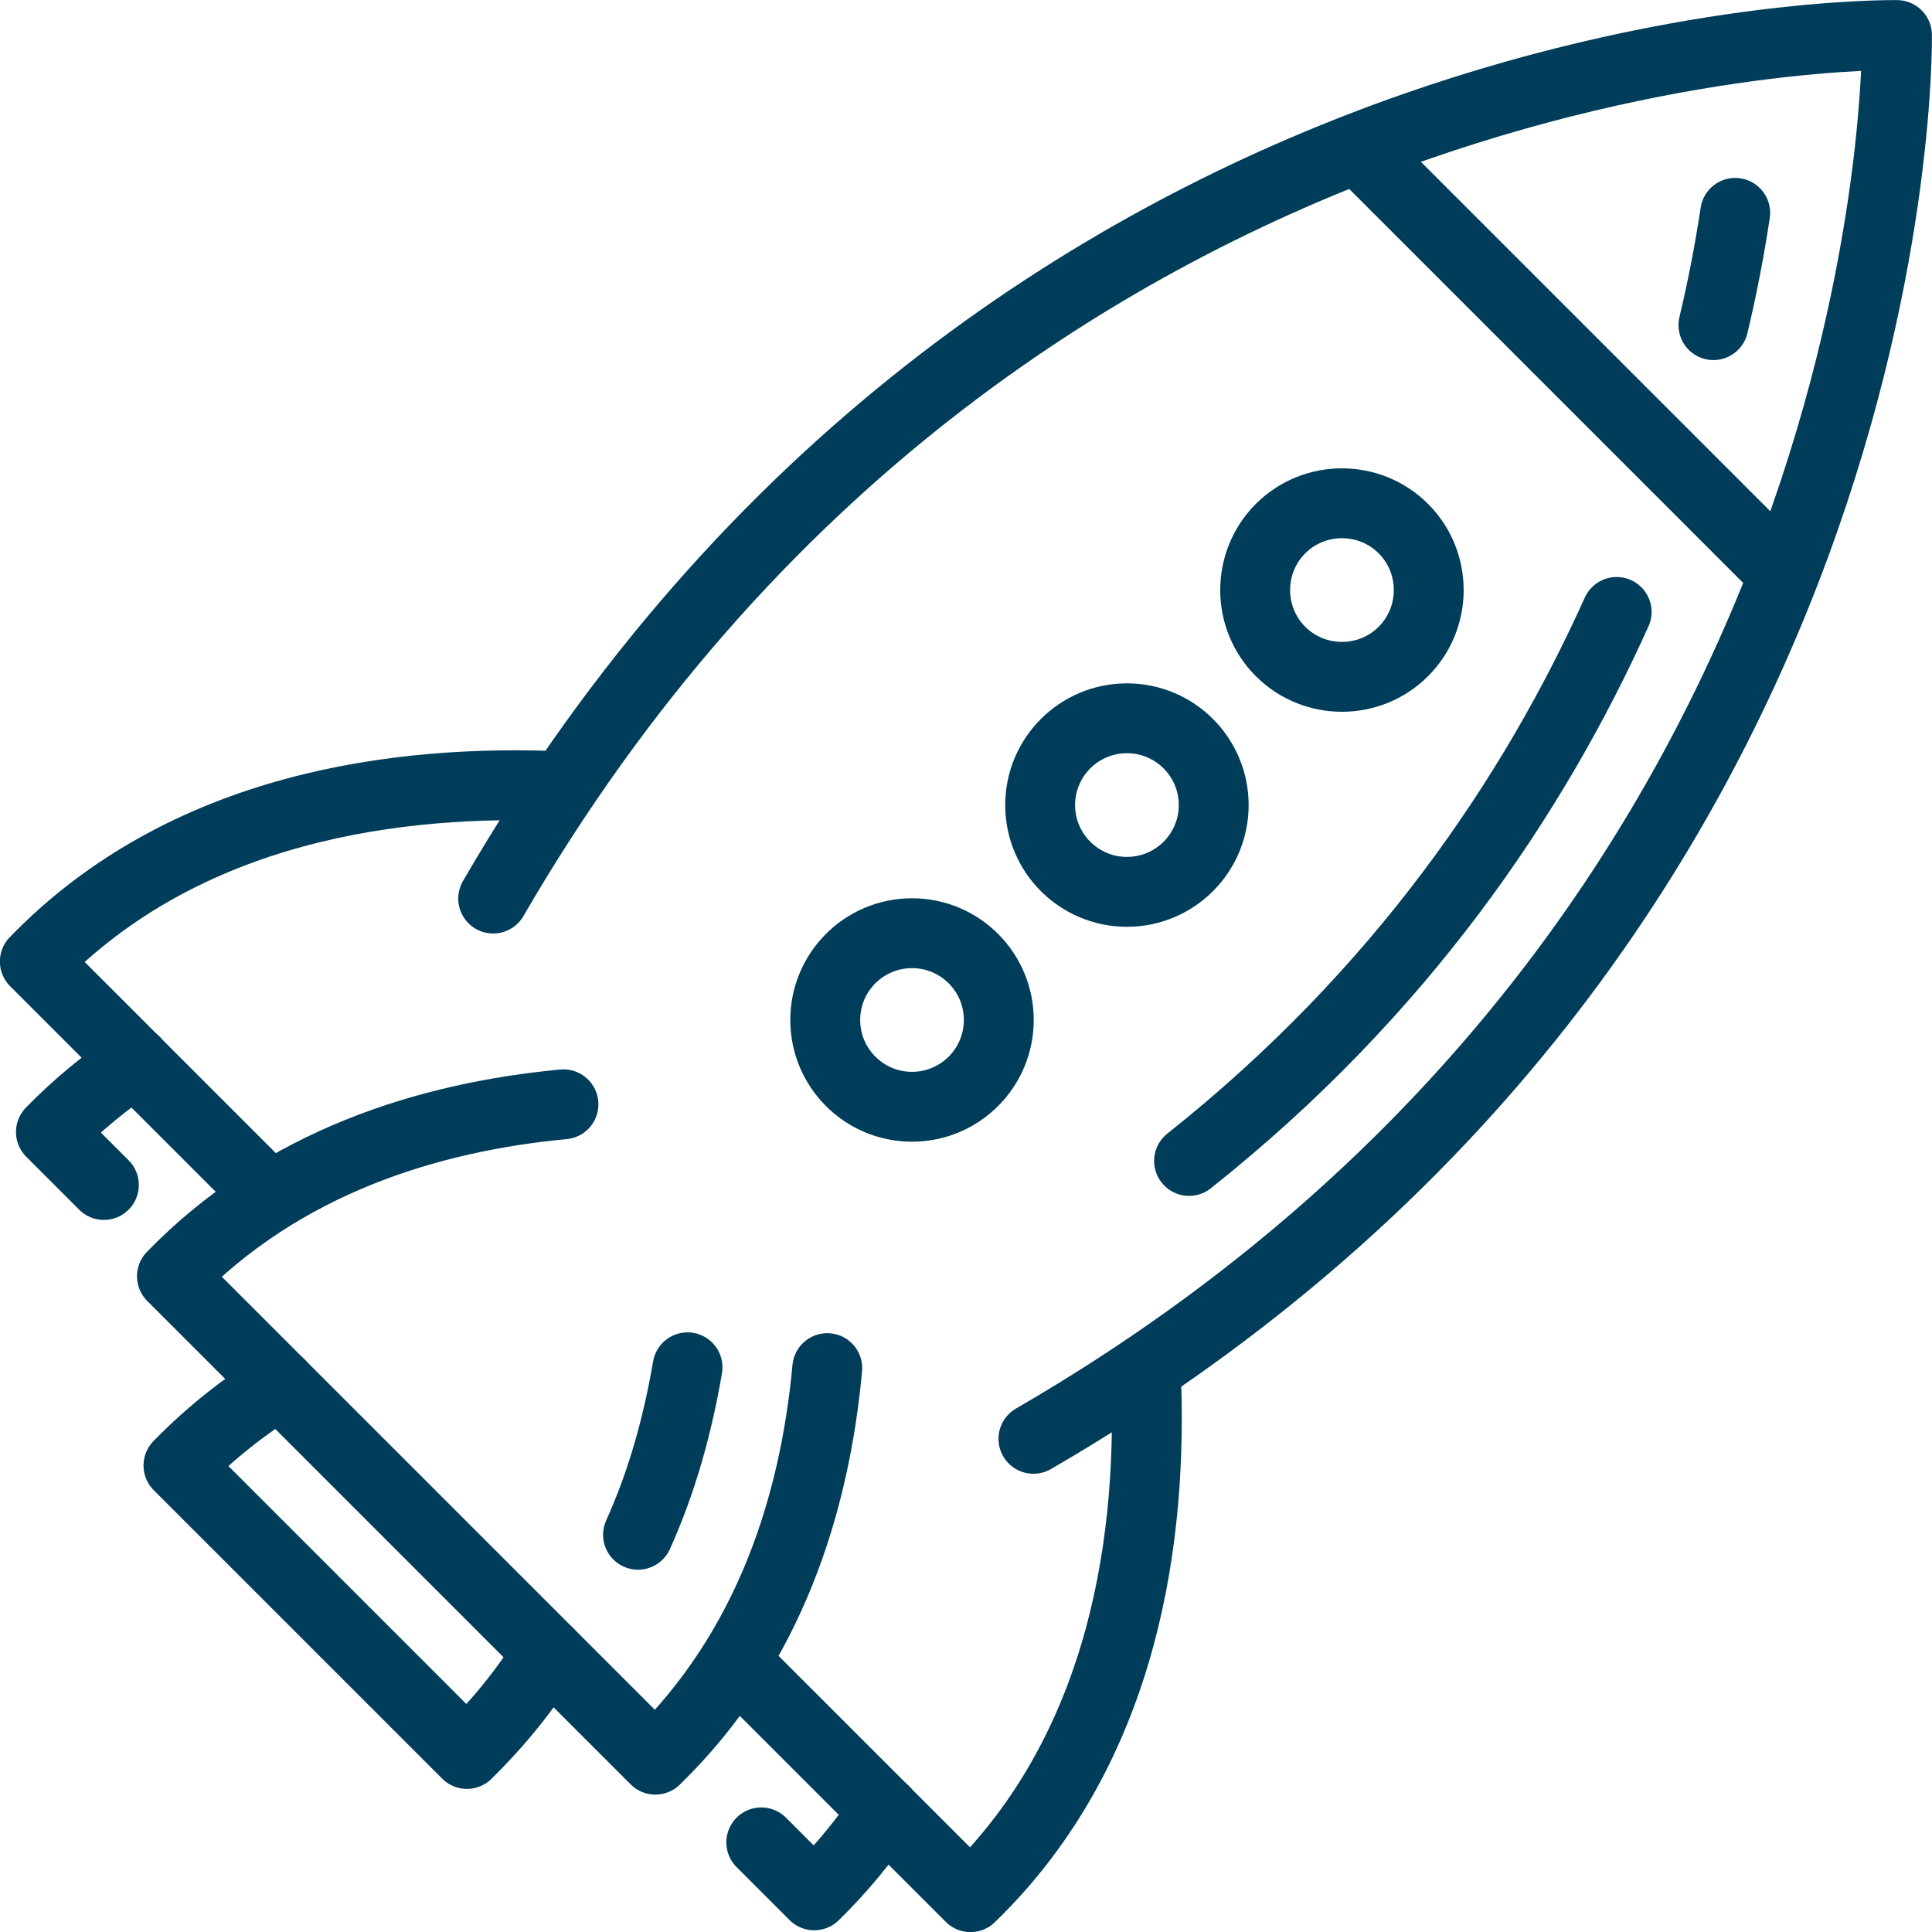
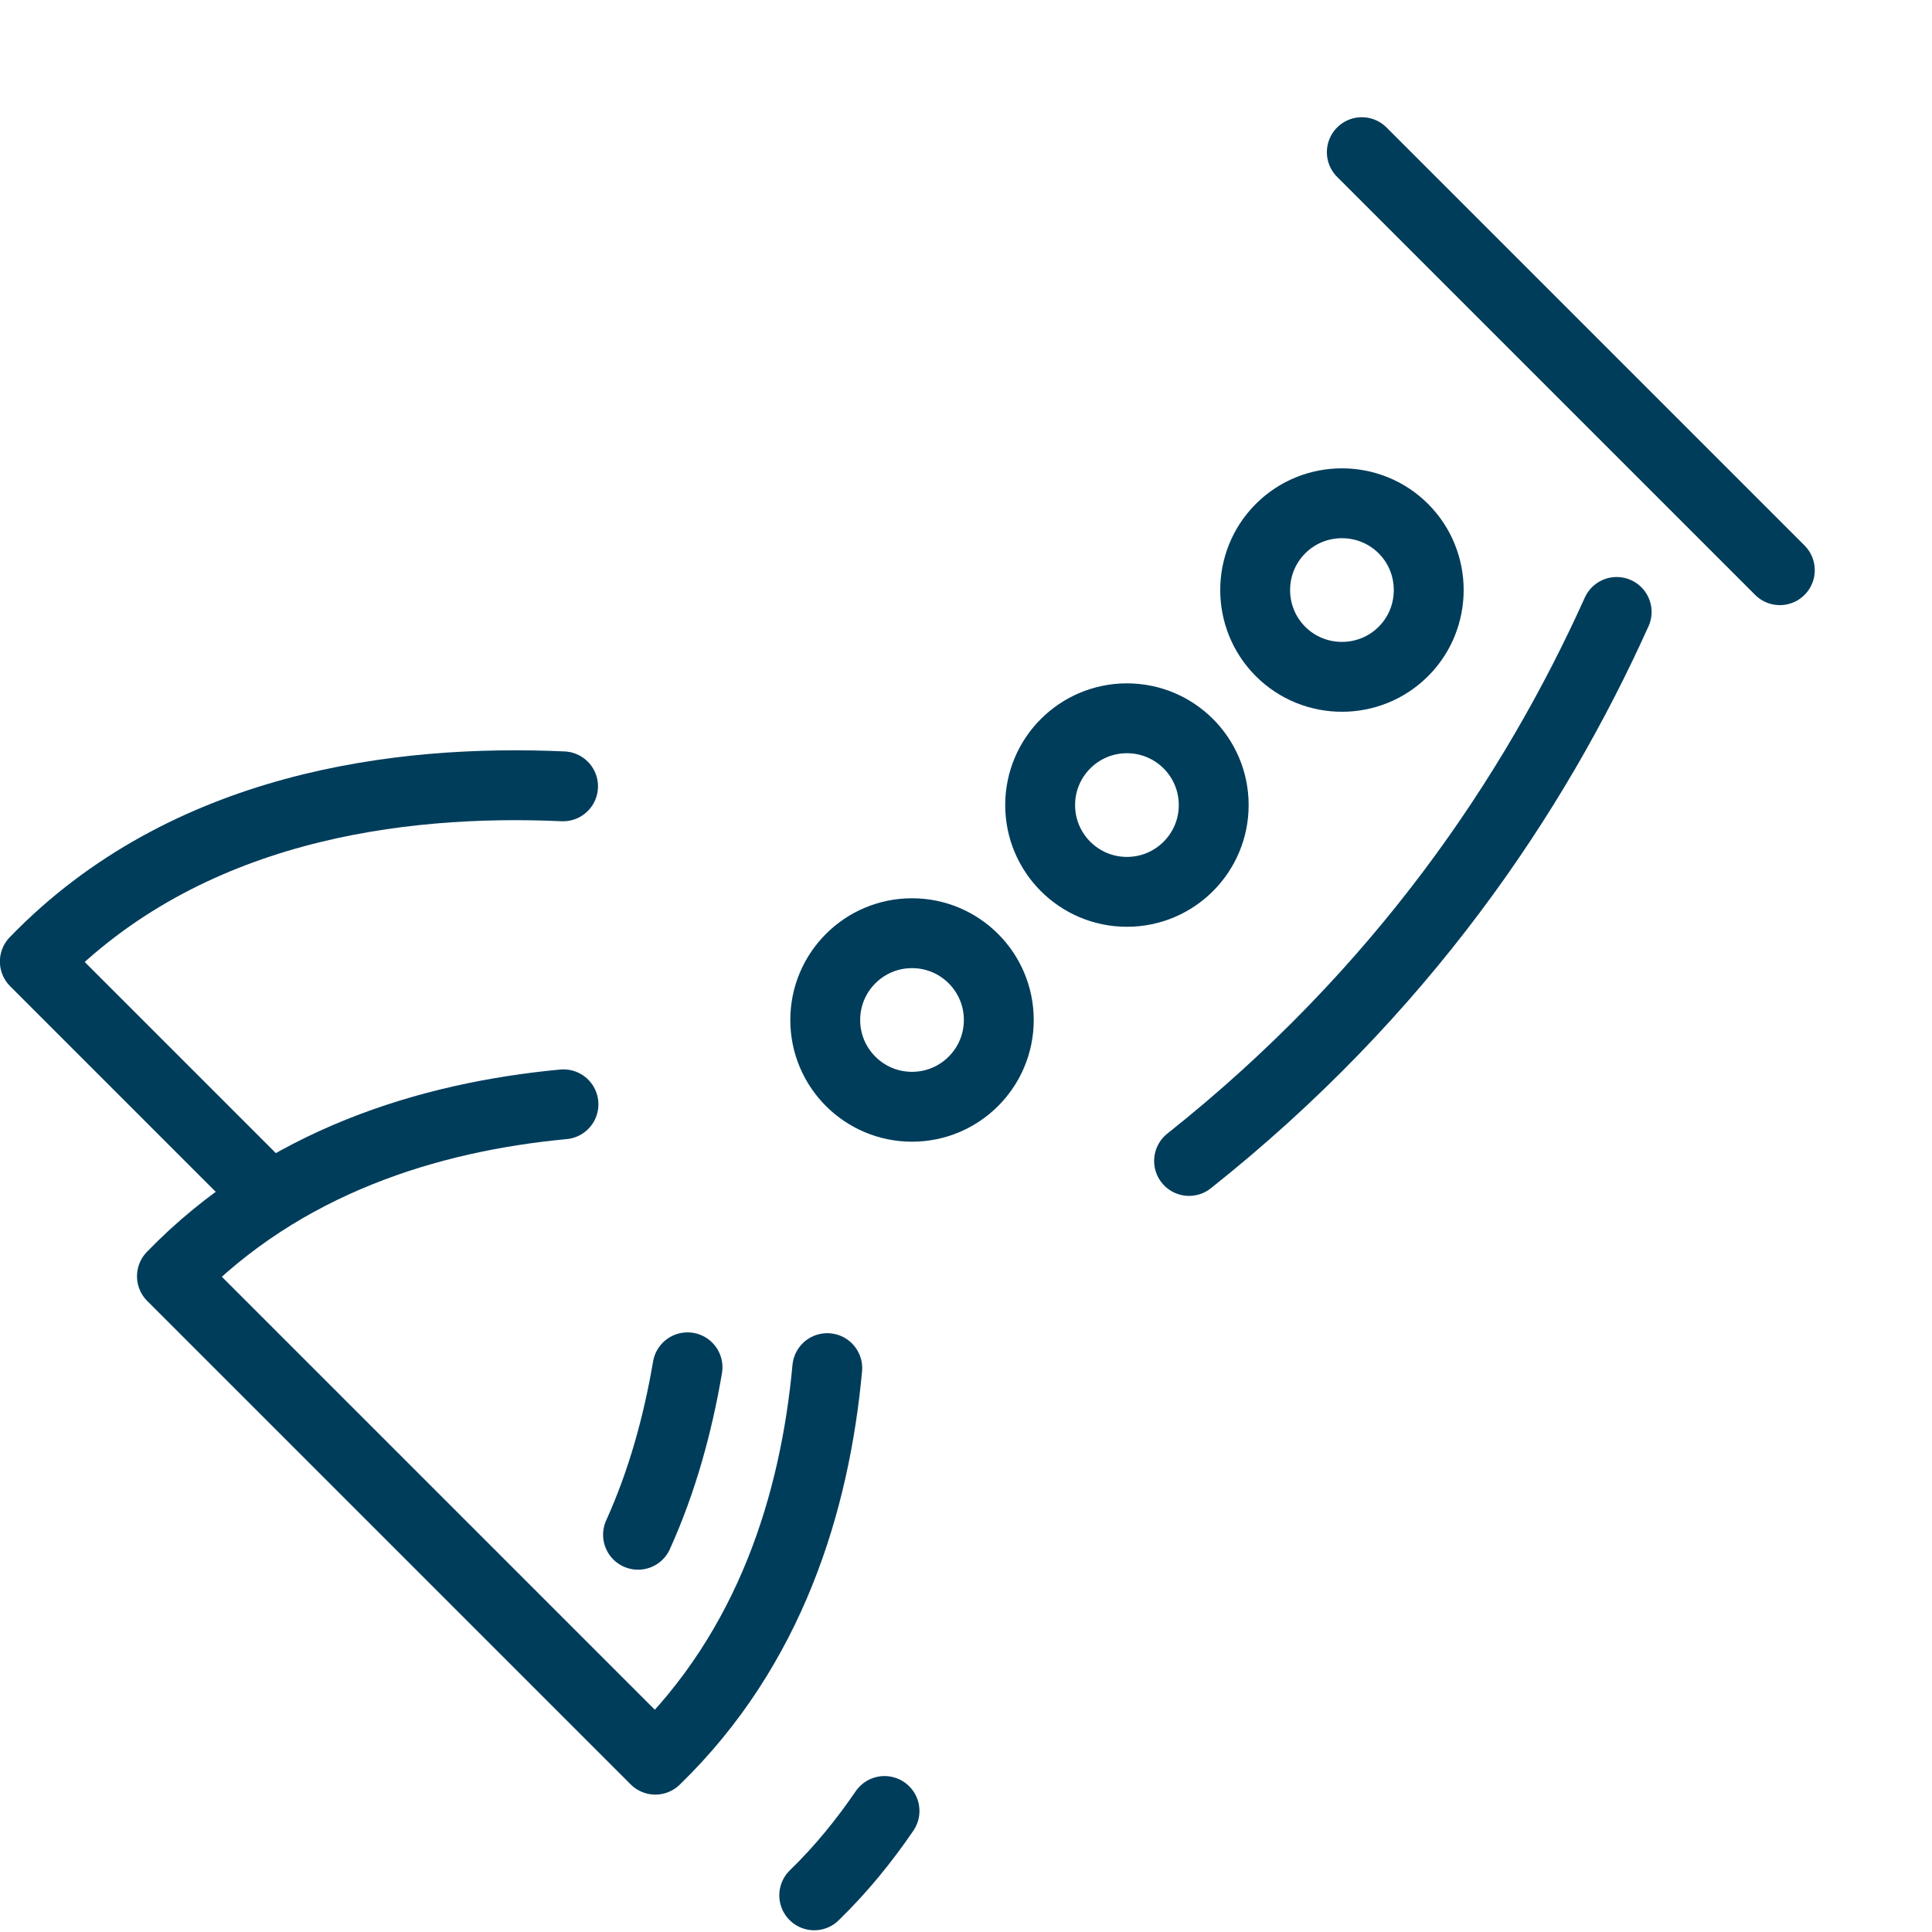
<svg xmlns="http://www.w3.org/2000/svg" id="Ebene_2" data-name="Ebene 2" viewBox="0 0 94.84 94.84">
  <defs>
    <style>      .cls-1 {        fill: none;        stroke: #003d5b;        stroke-linecap: round;        stroke-linejoin: round;        stroke-width: 3.43px;      }    </style>
  </defs>
  <g id="Ebene_1-2" data-name="Ebene 1">
    <g id="b">
      <g id="c">
        <path class="cls-1" d="m27.64,38.6c-8.02-.36-18.53.95-25.93,8.6l11.44,11.44" />
-         <path class="cls-1" d="m56.24,67.2c.38,8.04-.95,18.53-8.6,25.93l-11.44-11.44" />
-         <path class="cls-1" d="m50.73,70.63C93.89,45.64,93.12,1.72,93.12,1.72c0,0-43.9-.75-68.91,42.39" />
        <line class="cls-1" x1="66.85" y1="7.47" x2="87.37" y2="27.99" />
        <path class="cls-1" d="m68.89,31.98c1.66-1.66,1.66-4.37,0-6.03s-4.37-1.66-6.03,0-1.66,4.37,0,6.03c1.66,1.66,4.37,1.66,6.03,0Z" />
        <circle class="cls-1" cx="55.32" cy="39.52" r="4.26" />
        <circle class="cls-1" cx="44.77" cy="50.07" r="4.26" />
        <path class="cls-1" d="m27.66,54.21c-6.59.62-13.76,2.81-19.22,8.44l23.73,23.73c5.65-5.48,7.83-12.62,8.44-19.22" />
-         <path class="cls-1" d="m84.11,15.96c.47-1.96.81-3.8,1.07-5.51" />
        <path class="cls-1" d="m58.37,56.99c10.43-8.28,16.93-17.94,20.99-26.95" />
        <path class="cls-1" d="m31.32,75.34c1.2-2.65,1.96-5.46,2.43-8.22" />
-         <path class="cls-1" d="m13.73,67.94c-1.72,1.09-3.4,2.39-4.97,4l14.16,14.16c1.61-1.58,2.93-3.24,4-4.97" />
-         <path class="cls-1" d="m6.64,52.12c-1.42.97-2.83,2.1-4.14,3.45l2.6,2.6" />
-         <path class="cls-1" d="m43.42,88.9c-.97,1.42-2.1,2.83-3.45,4.14l-2.6-2.6" />
+         <path class="cls-1" d="m43.42,88.9c-.97,1.42-2.1,2.83-3.45,4.14" />
      </g>
    </g>
  </g>
</svg>